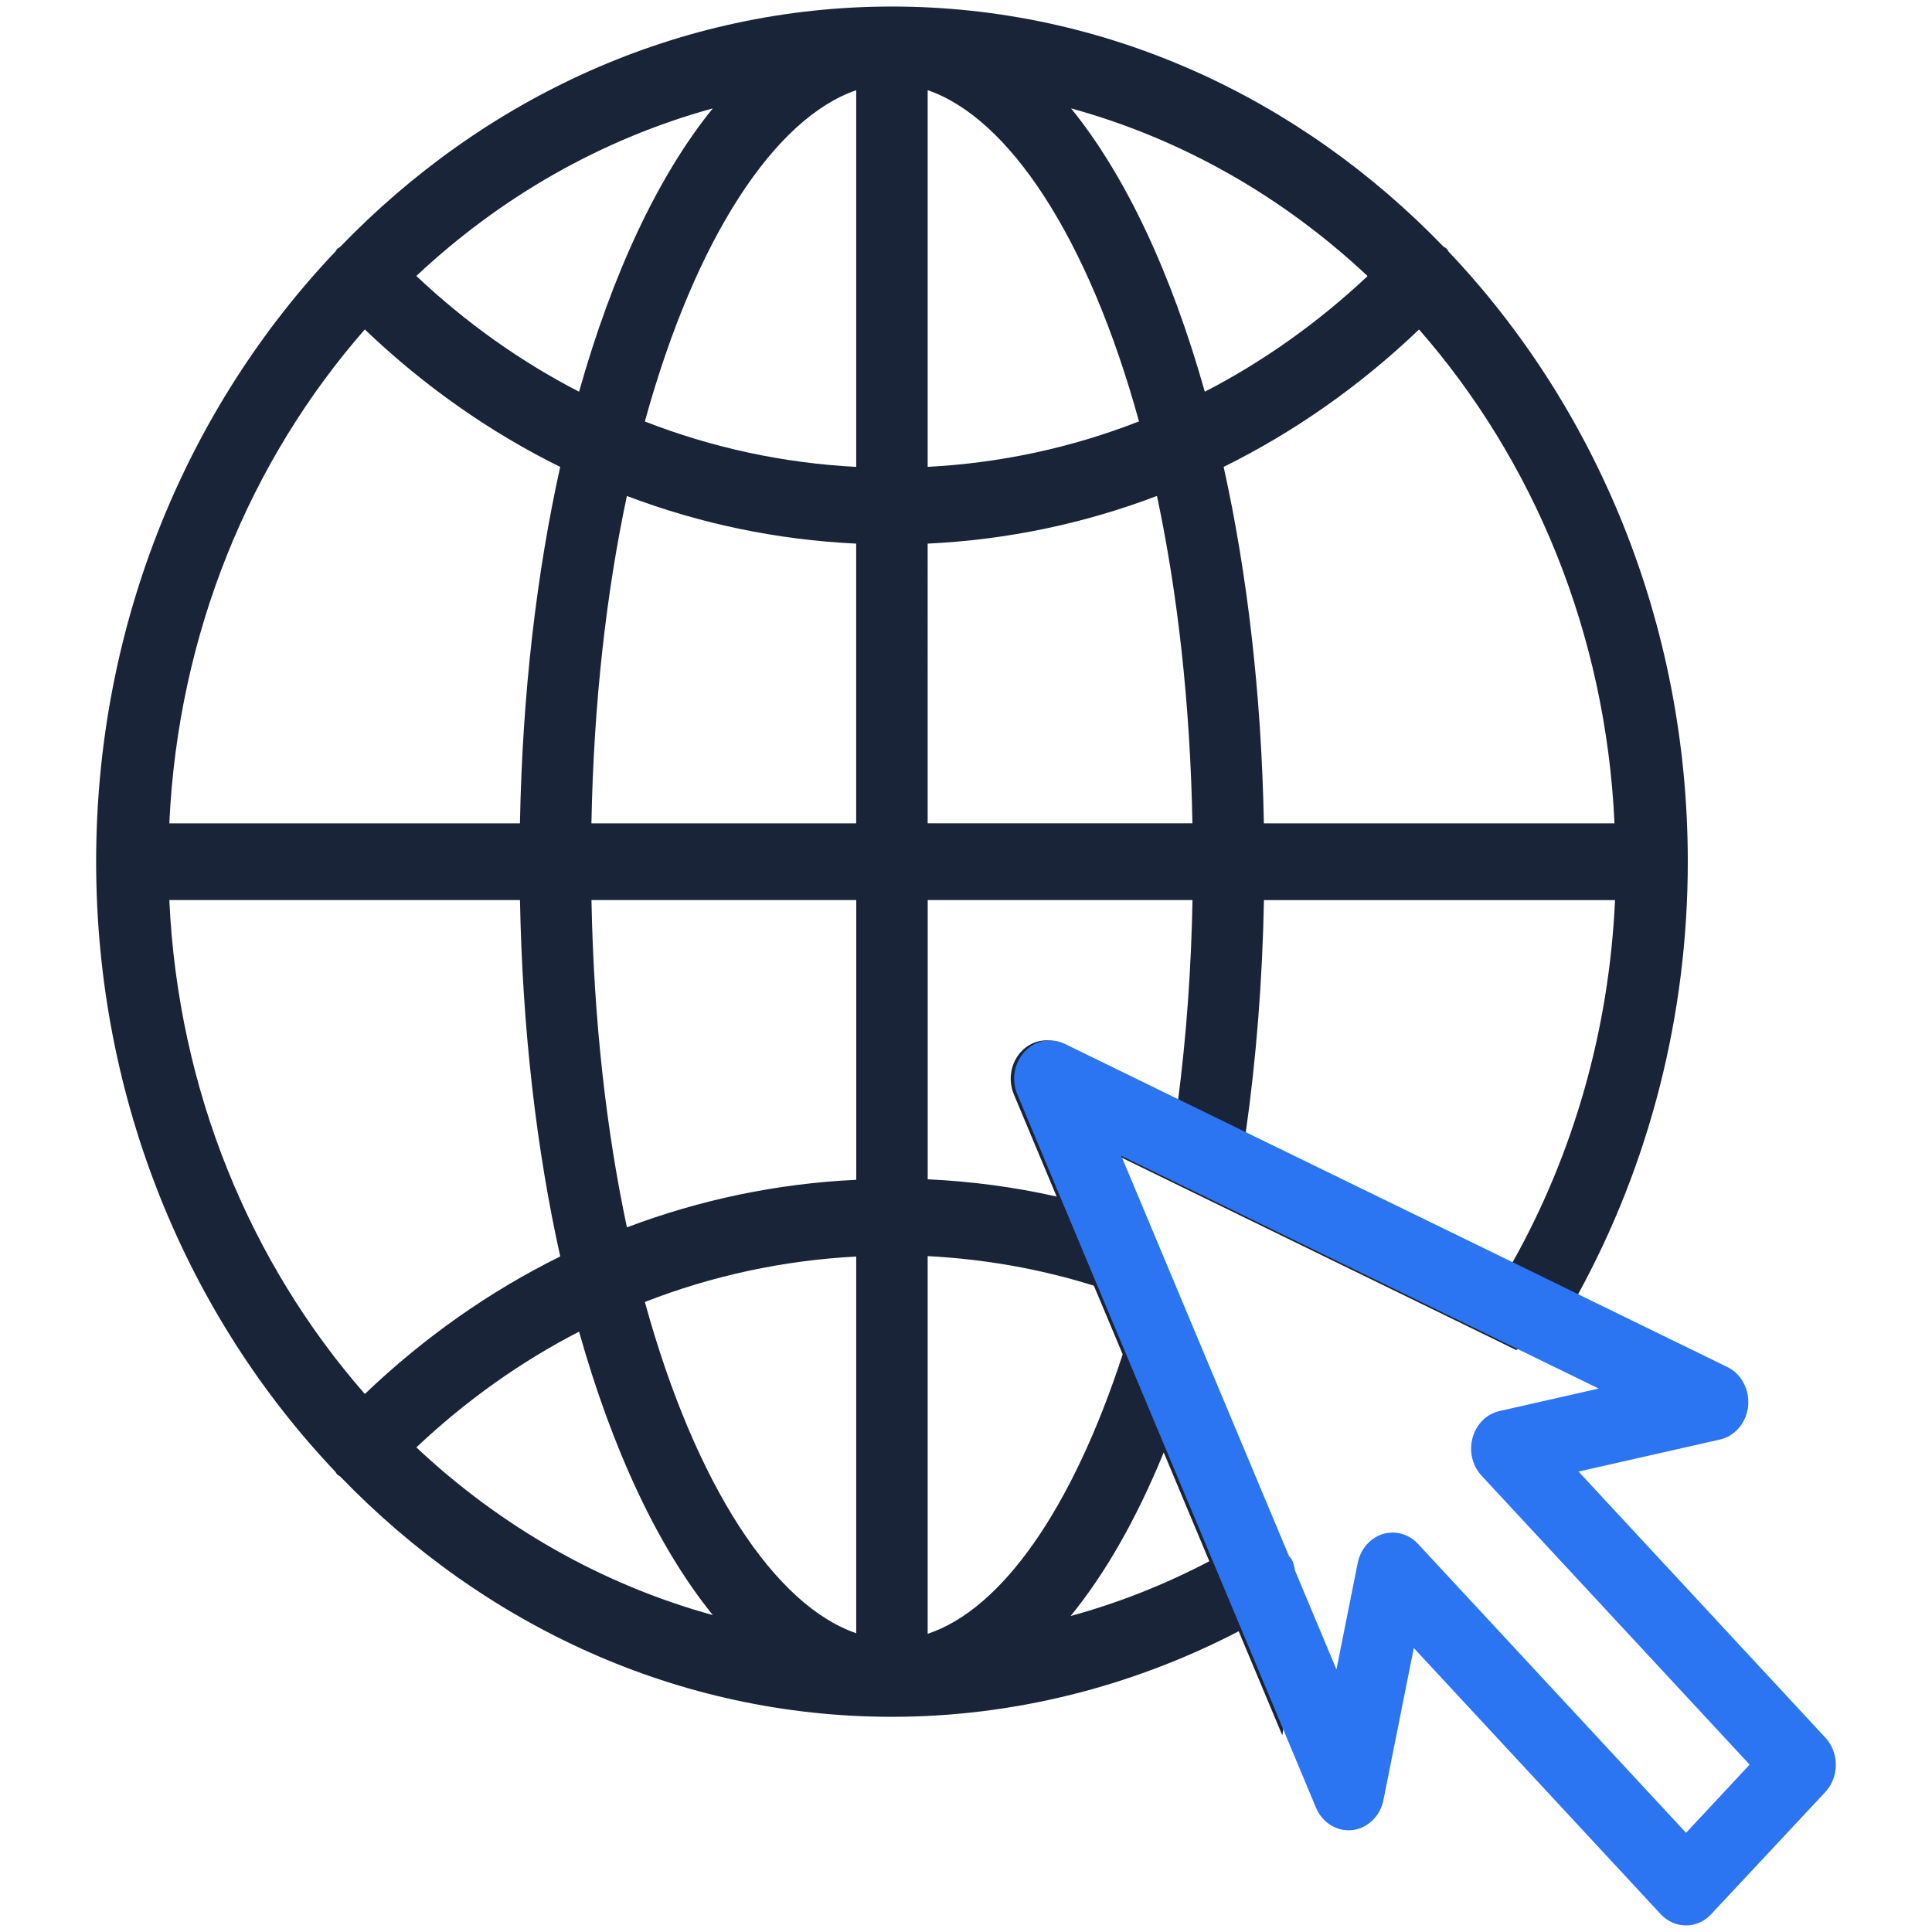
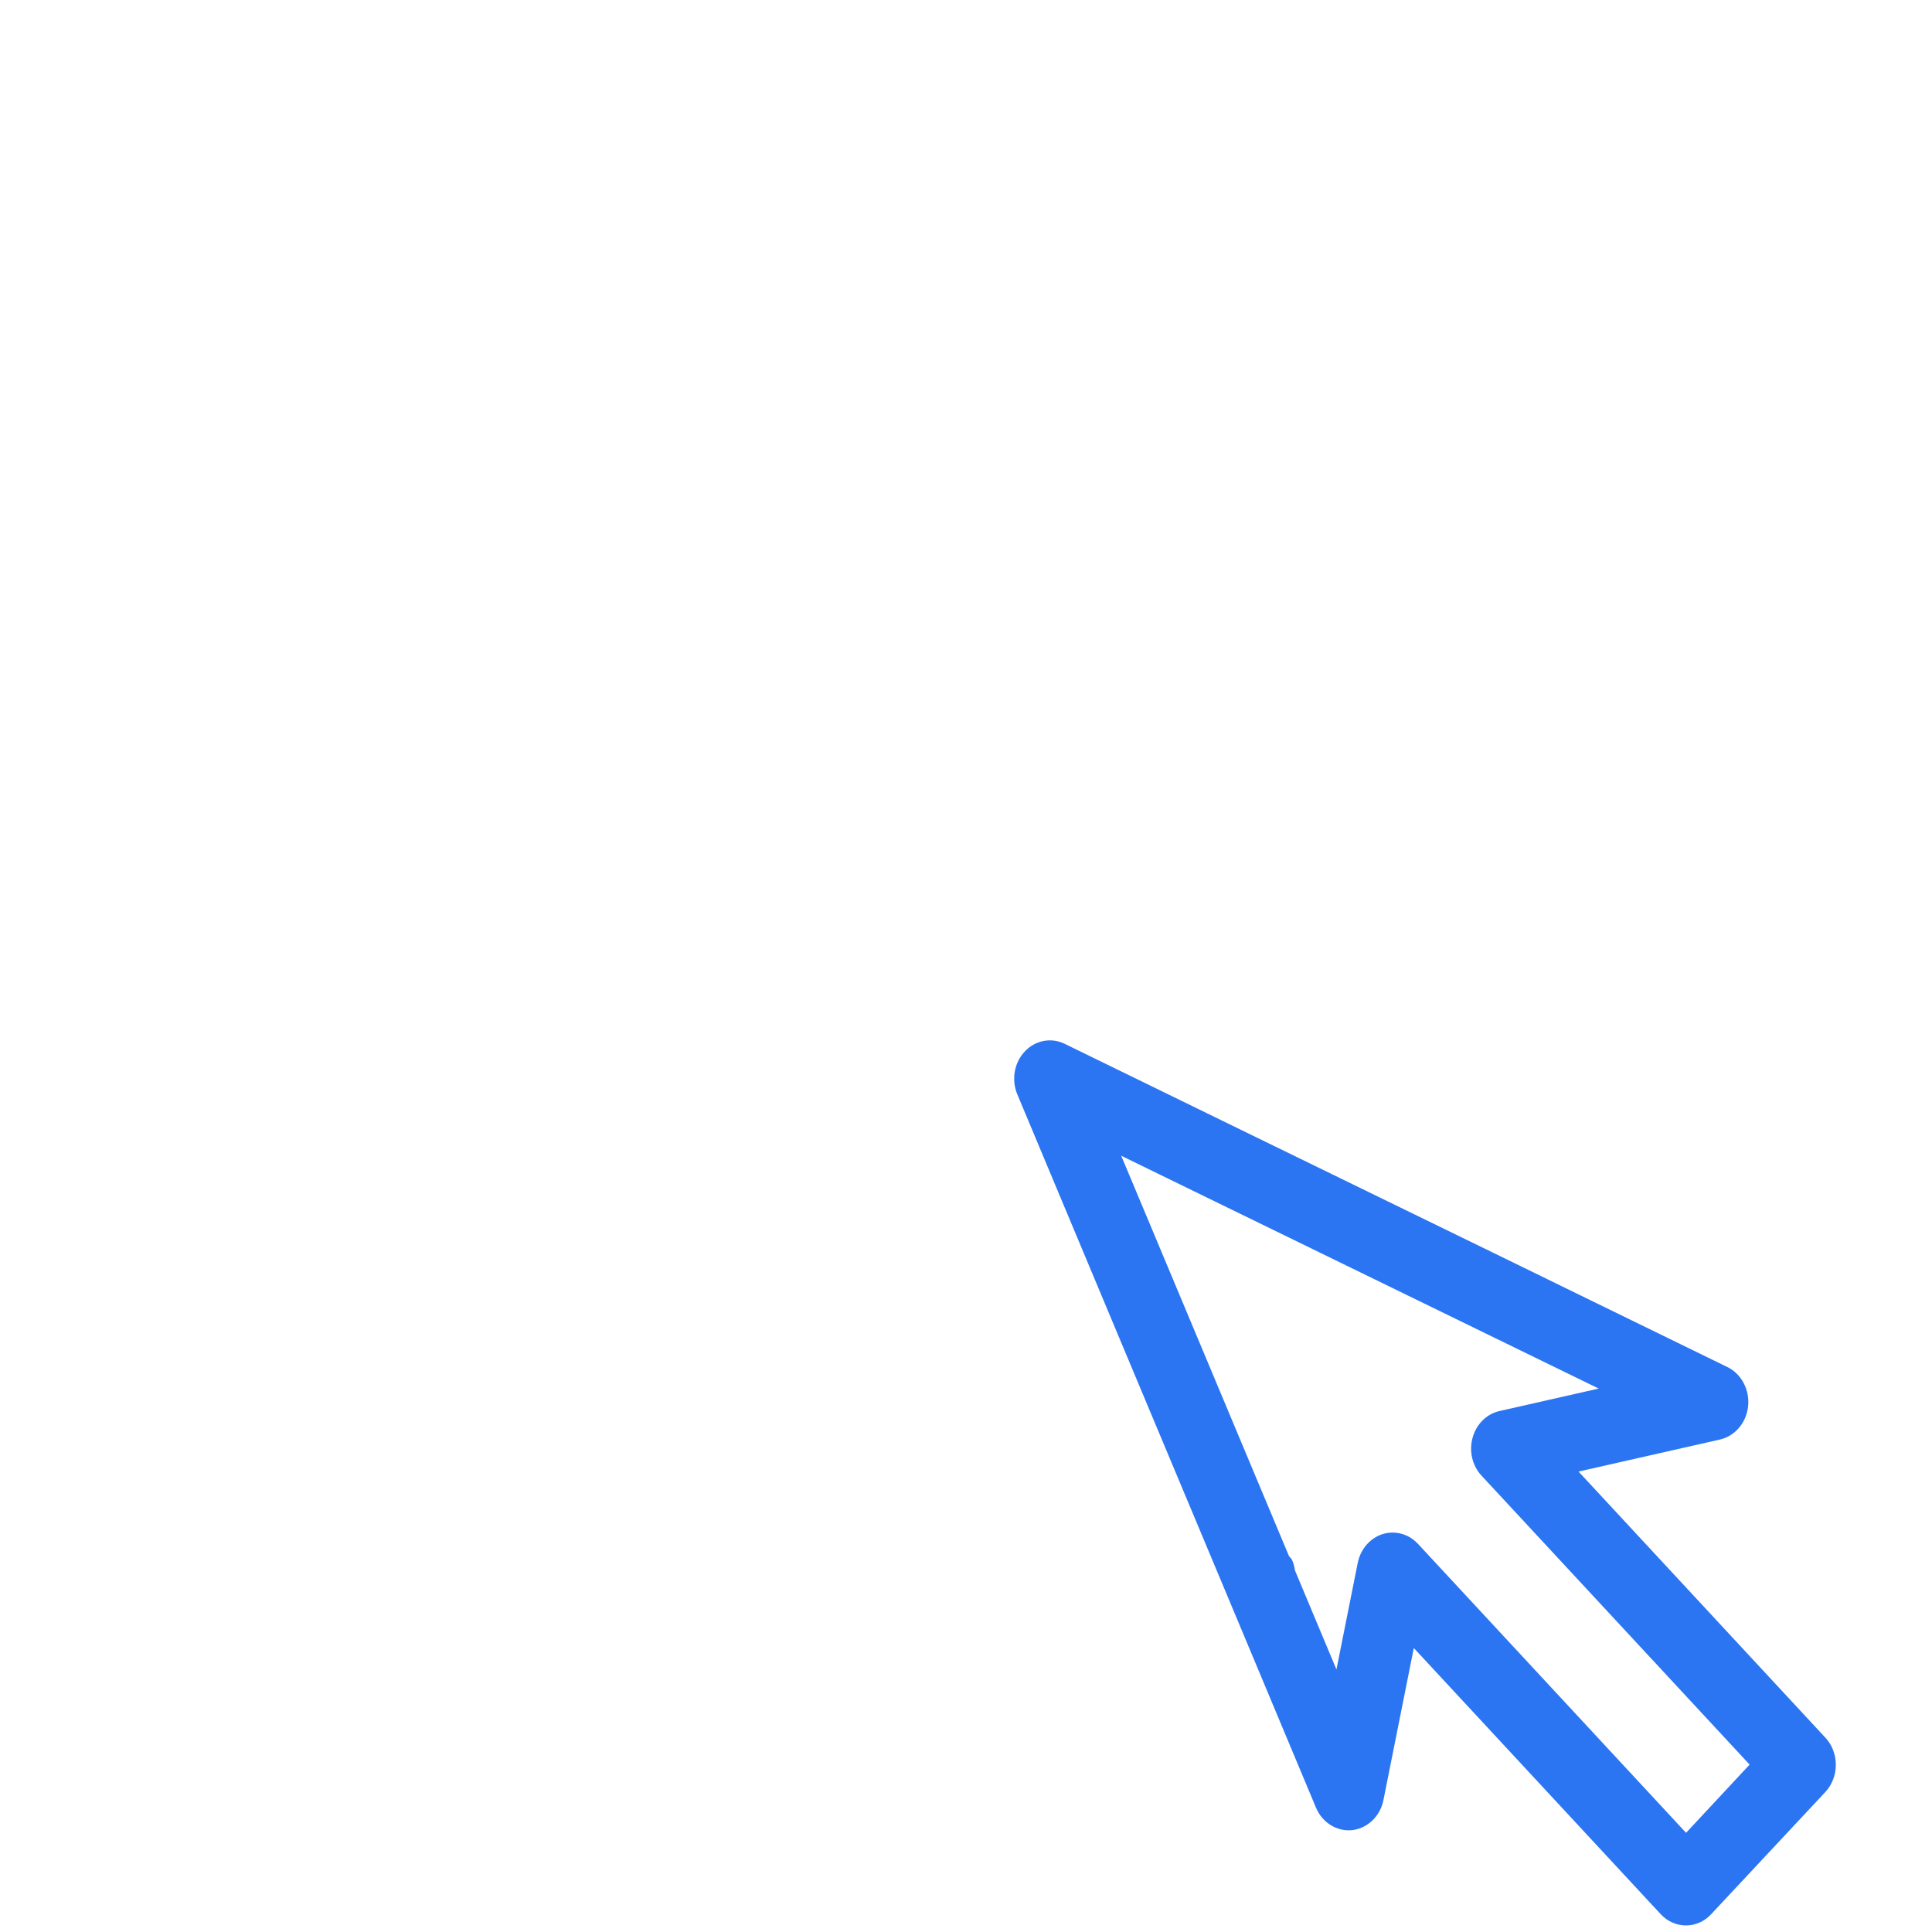
<svg xmlns="http://www.w3.org/2000/svg" id="Layer_1" x="0px" y="0px" width="50px" height="50px" viewBox="0 0 50 50" xml:space="preserve">
  <g>
-     <path fill="#1A2438" d="M33.344,40.366c-0.02-0.039-0.053-0.063-0.078-0.099l-4.338-10.356l10.313,5.028   c0.693-0.457,1.443-0.827,2.23-1.094l-0.648-0.317c1.865-3.396,2.857-7.249,2.857-11.228c0-6.181-2.379-11.771-6.193-15.79   c-0.014-0.019-0.02-0.042-0.035-0.06c-0.029-0.033-0.068-0.047-0.102-0.075c-3.705-3.834-8.73-6.206-14.267-6.206   c-5.542,0-10.569,2.375-14.275,6.215C8.779,6.41,8.745,6.421,8.718,6.45C8.705,6.465,8.7,6.486,8.687,6.502   c-3.82,4.02-6.199,9.613-6.199,15.798c0,6.184,2.379,11.778,6.199,15.797c0.013,0.019,0.018,0.038,0.031,0.054   c0.027,0.028,0.061,0.041,0.09,0.064c3.706,3.84,8.733,6.216,14.275,6.216c3.112,0,6.19-0.767,8.974-2.214l1.129,2.694   c0.146-1.011,0.428-1.977,0.82-2.878l-0.58-1.388C33.406,40.551,33.391,40.456,33.344,40.366z M18.447,2.805   c-1.411,1.738-2.596,4.267-3.461,7.333c-1.513-0.781-2.926-1.784-4.211-2.996C12.95,5.101,15.564,3.597,18.447,2.805z M9.441,8.526   c1.531,1.463,3.232,2.657,5.057,3.558c-0.615,2.768-0.979,5.889-1.042,9.224H4.382C4.608,16.372,6.484,11.905,9.441,8.526z    M4.382,23.294h9.075c0.062,3.335,0.426,6.457,1.042,9.223c-1.825,0.901-3.526,2.096-5.057,3.559   C6.484,32.696,4.608,28.229,4.382,23.294z M10.775,37.458c1.285-1.212,2.698-2.215,4.211-2.995c0.865,3.067,2.05,5.595,3.462,7.335   C15.565,41.004,12.95,39.5,10.775,37.458z M22.159,42.268c-2.094-0.717-4.158-3.802-5.47-8.573c1.741-0.68,3.579-1.076,5.47-1.176   V42.268z M22.159,30.533c-2.049,0.097-4.042,0.515-5.934,1.231c-0.529-2.485-0.859-5.335-0.918-8.471h6.853V30.533z M22.159,21.308   h-6.853c0.059-3.136,0.389-5.985,0.918-8.472c1.892,0.718,3.885,1.135,5.934,1.233V21.308z M22.159,12.083   c-1.891-0.098-3.728-0.496-5.47-1.175c1.312-4.772,3.376-7.856,5.47-8.573V12.083z M39.127,32.701l-6.891-3.359   c0.277-1.951,0.436-3.977,0.475-6.048h9.086C41.645,26.635,40.732,29.851,39.127,32.701z M41.783,21.308h-9.074   c-0.063-3.335-0.428-6.457-1.041-9.225c1.824-0.901,3.525-2.093,5.057-3.556C39.682,11.906,41.559,16.373,41.783,21.308z    M35.393,7.145c-1.287,1.209-2.701,2.212-4.213,2.993c-0.865-3.067-2.049-5.595-3.461-7.333   C30.602,3.597,33.217,5.102,35.393,7.145z M24.008,2.334c2.094,0.716,4.156,3.801,5.469,8.572c-1.742,0.68-3.58,1.078-5.469,1.176   V2.334z M24.008,14.069c2.047-0.098,4.041-0.515,5.934-1.234c0.529,2.486,0.859,5.335,0.918,8.472h-6.852V14.069z M24.008,23.294   h6.854c-0.033,1.775-0.158,3.513-0.375,5.194l-3.024-1.475c-0.349-0.169-0.761-0.091-1.033,0.201   c-0.274,0.291-0.349,0.734-0.19,1.111l1.106,2.642c-1.096-0.248-2.211-0.394-3.337-0.447V23.294z M24.008,42.283v-9.775   c1.462,0.076,2.904,0.329,4.301,0.765l0.746,1.777C27.754,39.042,25.928,41.645,24.008,42.283z M27.707,41.822   c0.895-1.094,1.707-2.515,2.41-4.233l1.18,2.816C30.15,41.006,28.947,41.484,27.707,41.822z" />
    <path fill="#2B75F3" d="M32.148,42.218l1.91,4.565c0.164,0.392,0.549,0.624,0.941,0.58c0.396-0.047,0.723-0.361,0.805-0.781   l0.785-3.931l6.389,6.887c0.18,0.194,0.416,0.292,0.654,0.292c0.236,0,0.473-0.096,0.652-0.29l2.957-3.164   c0.172-0.187,0.27-0.439,0.27-0.703c0-0.263-0.096-0.516-0.27-0.702l-6.389-6.887l3.66-0.829c0.391-0.089,0.686-0.438,0.729-0.864   s-0.174-0.836-0.537-1.012l-3.793-1.851l-1.693-0.827l-6.893-3.359l-1.75-0.854l-3.023-1.475c-0.349-0.169-0.762-0.091-1.033,0.201   c-0.273,0.291-0.35,0.734-0.19,1.111l1.106,2.642l0.965,2.305l0.744,1.777l1.064,2.539l1.18,2.816L32.148,42.218z M43.635,47.433   l-6.938-7.478c-0.176-0.19-0.412-0.292-0.654-0.292c-0.088,0-0.176,0.013-0.262,0.039c-0.324,0.104-0.572,0.39-0.643,0.745   l-0.551,2.759l-1.072-2.56c-0.018-0.096-0.035-0.19-0.08-0.28c-0.021-0.039-0.055-0.063-0.078-0.099l-4.34-10.356l12.357,6.025   l-2.57,0.582c-0.33,0.075-0.598,0.34-0.693,0.688c-0.098,0.349-0.008,0.728,0.23,0.983l6.939,7.479L43.635,47.433z" />
  </g>
</svg>